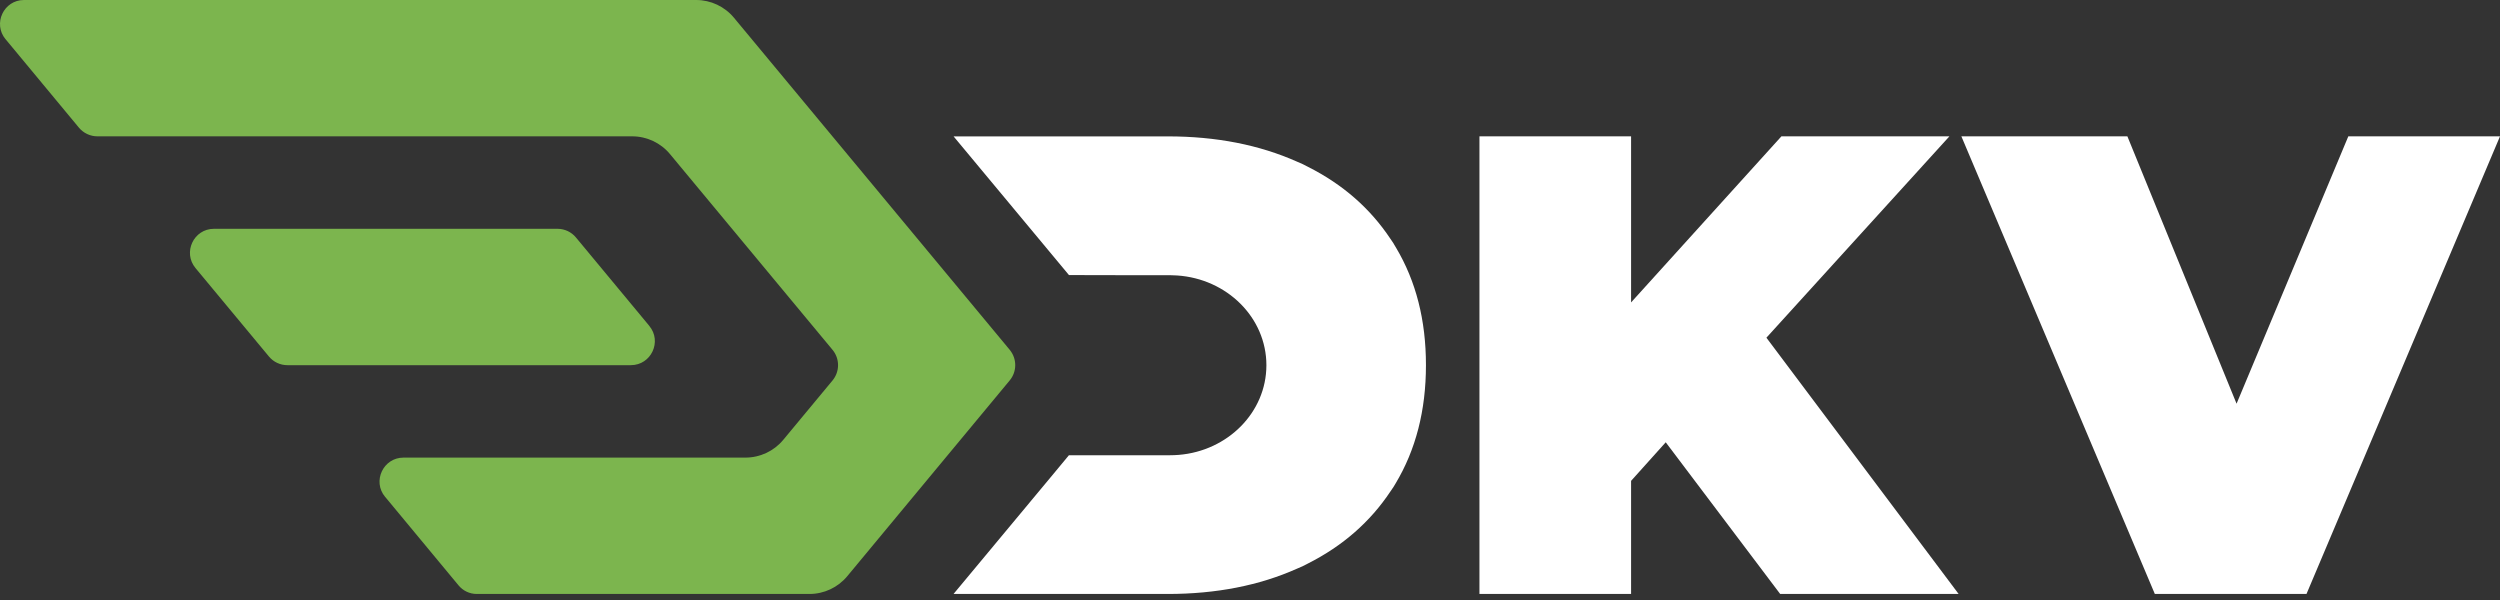
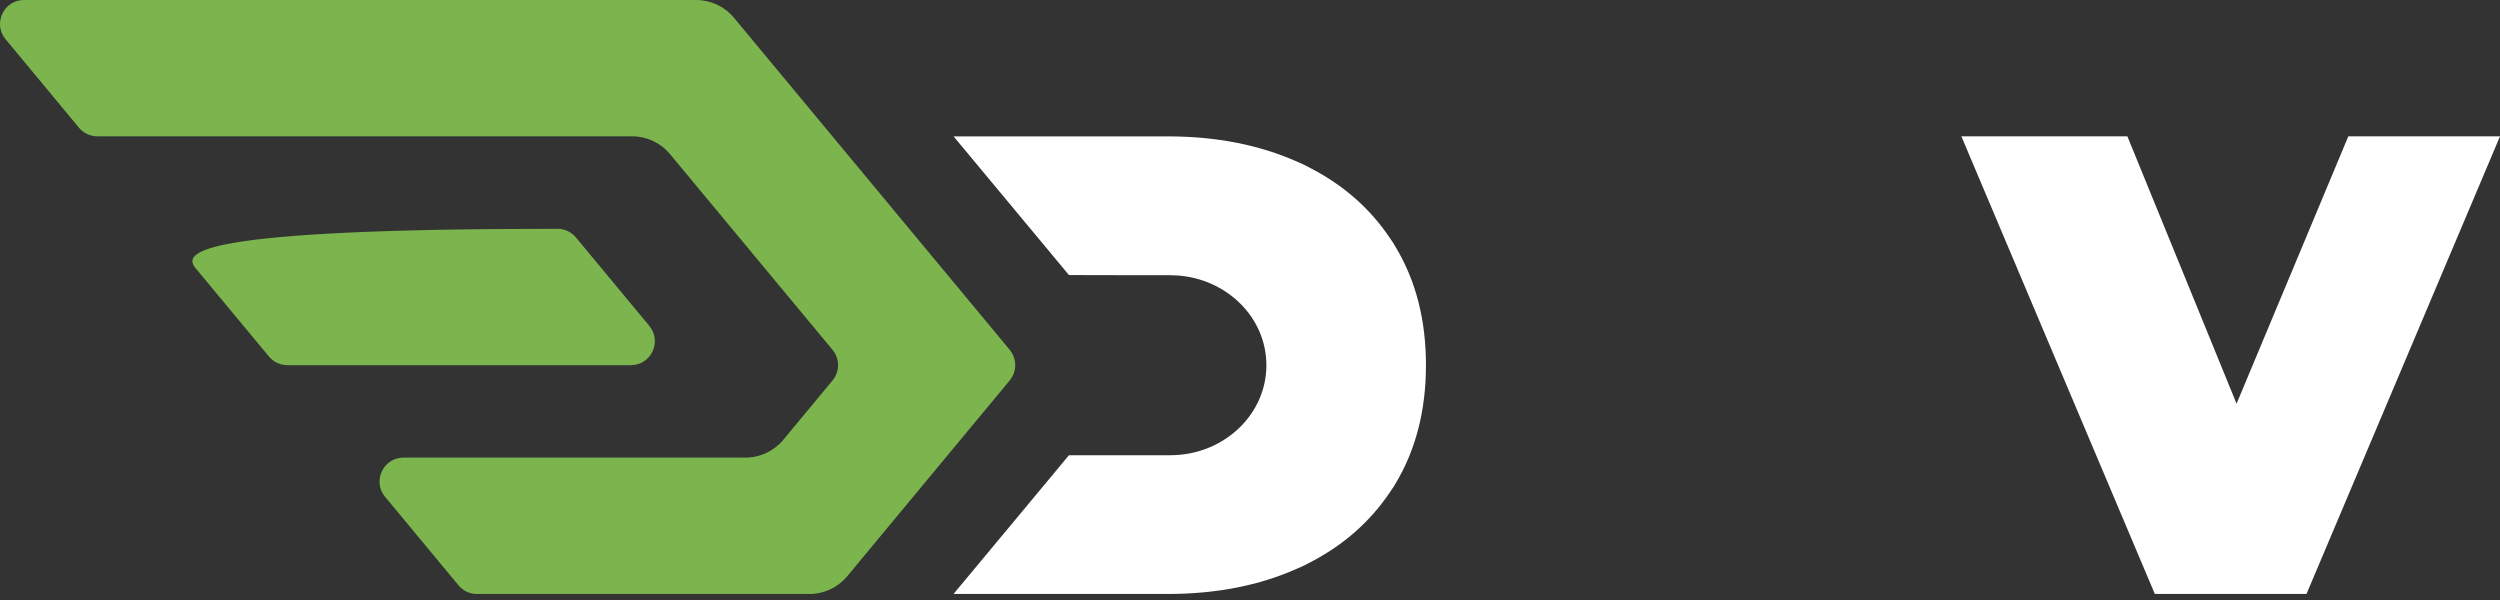
<svg xmlns="http://www.w3.org/2000/svg" width="150" height="36" viewBox="0 0 150 36" fill="none">
  <rect x="0" y="0" width="150" height="36" fill="#333333" stroke="none" />
  <g id="logo">
-     <path d="M38.957 19.551L34.556 14.247C34.283 13.917 33.877 13.728 33.449 13.728H12.838C11.62 13.728 10.953 15.148 11.73 16.084L11.735 16.09L16.134 21.388C16.407 21.719 16.813 21.91 17.241 21.91H37.85C39.068 21.91 39.737 20.491 38.957 19.554V19.551Z" fill="#7CB54E" />
+     <path d="M38.957 19.551L34.556 14.247C34.283 13.917 33.877 13.728 33.449 13.728C11.62 13.728 10.953 15.148 11.73 16.084L11.735 16.09L16.134 21.388C16.407 21.719 16.813 21.91 17.241 21.91H37.85C39.068 21.91 39.737 20.491 38.957 19.554V19.551Z" fill="#7CB54E" />
    <path d="M60.582 20.987L44.038 1.065C43.479 0.391 42.647 0 41.771 0H1.44C0.222 0 -0.444 1.422 0.335 2.357H0.338L4.736 7.66C5.009 7.988 5.416 8.18 5.844 8.18H37.931C38.808 8.18 39.64 8.571 40.199 9.245L49.951 20.989C50.394 21.522 50.394 22.294 49.951 22.829L46.996 26.39C46.437 27.065 45.605 27.456 44.728 27.456H24.211C22.994 27.456 22.327 28.878 23.106 29.812H23.109L27.507 35.116C27.778 35.447 28.179 35.638 28.604 35.638H48.568C49.444 35.638 50.276 35.247 50.835 34.573L60.582 22.826C61.025 22.294 61.025 21.522 60.582 20.987Z" fill="#7CB54E" />
    <path d="M83.618 14.612C83.555 14.512 83.487 14.421 83.421 14.323C82.206 12.497 80.563 11.062 78.493 10.017C78.382 9.962 78.277 9.902 78.165 9.849C78.052 9.797 77.934 9.749 77.821 9.699C75.559 8.692 72.979 8.183 70.066 8.183H57.215L64.138 16.504L67.827 16.512H70.216C70.352 16.512 70.486 16.517 70.62 16.528C73.617 16.722 75.984 19.058 75.984 21.913V21.918C75.984 21.918 75.984 21.921 75.984 21.924C75.978 24.739 73.669 27.052 70.725 27.293C70.557 27.306 70.386 27.314 70.213 27.314H64.135L63.217 28.421L57.212 35.638H70.063C72.976 35.638 75.559 35.129 77.818 34.121C77.934 34.072 78.049 34.024 78.162 33.972C78.275 33.919 78.38 33.859 78.49 33.804C80.566 32.754 82.211 31.313 83.429 29.482C83.489 29.39 83.555 29.303 83.615 29.209C83.655 29.143 83.694 29.077 83.733 29.012C84.948 26.988 85.557 24.624 85.557 21.913C85.557 19.202 84.959 16.874 83.762 14.861C83.712 14.78 83.665 14.696 83.615 14.617L83.618 14.612Z" fill="white" />
-     <path d="M116.965 8.18H106.885L97.865 18.145V8.18H88.767V35.636H97.865V28.852L99.944 26.537L106.809 35.636H117.516L105.985 20.262L116.965 8.18Z" fill="white" />
    <path d="M134.194 24.222L127.643 8.18H117.682L129.289 35.636H138.39L150 8.18H140.899L134.194 24.222Z" fill="white" />
  </g>
</svg>